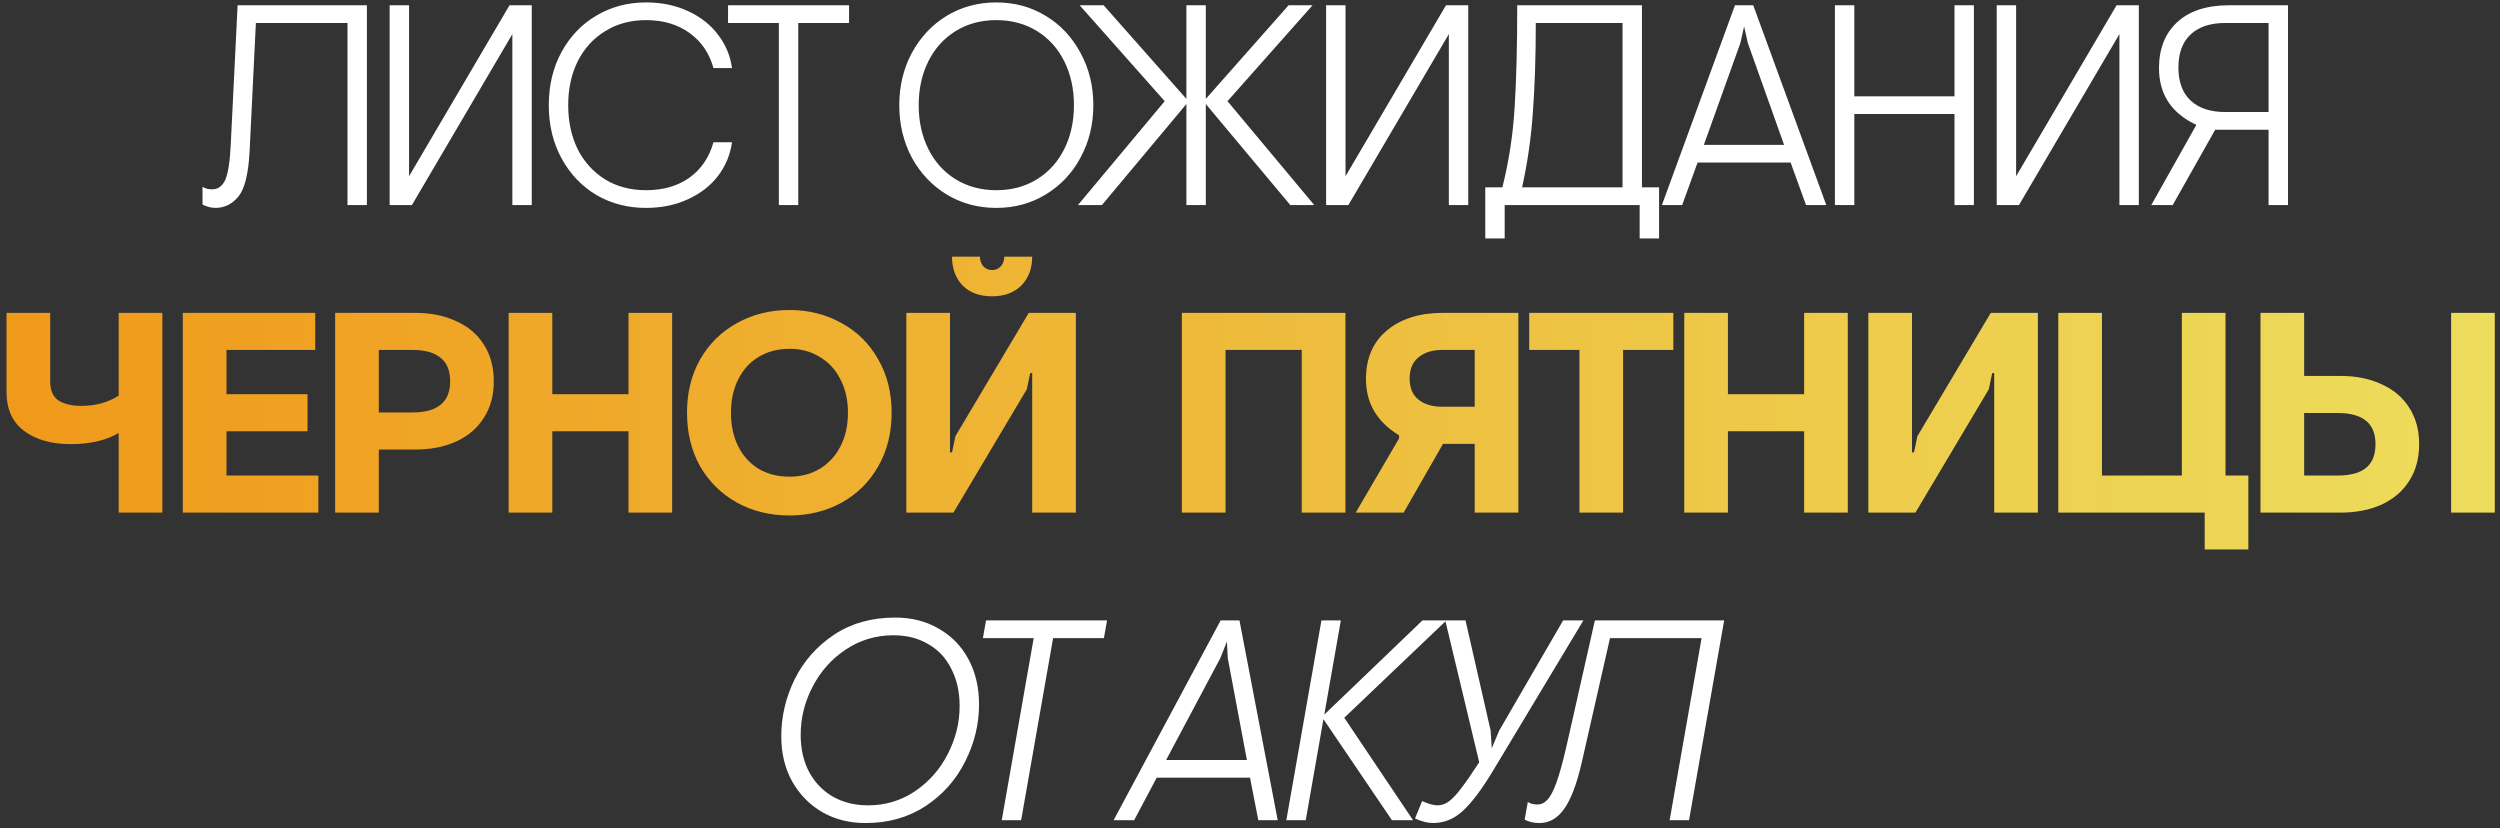
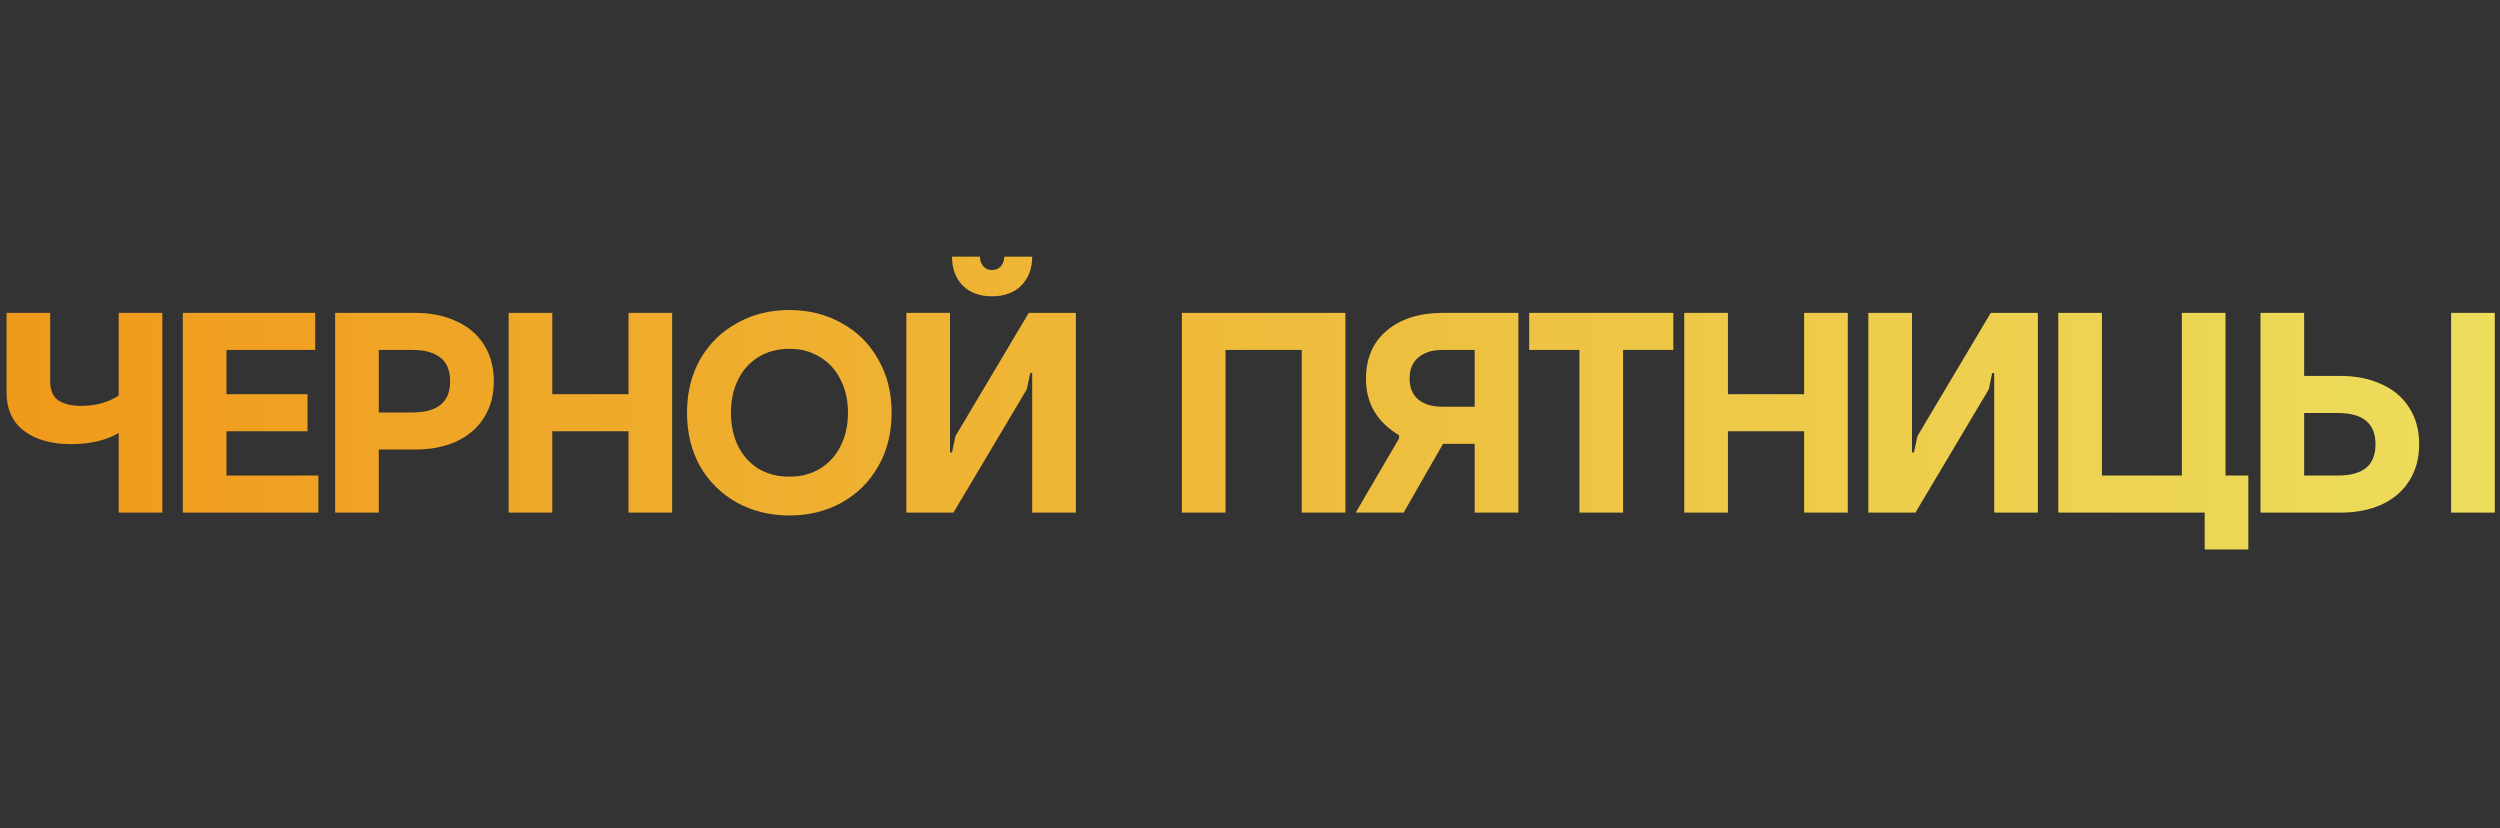
<svg xmlns="http://www.w3.org/2000/svg" width="317" height="105" viewBox="0 0 317 105" fill="none">
  <rect x="0" y="0" width="317" height="105" fill="#333333" stroke="none" />
-   <path d="M27.307 26.362C26.994 26.362 26.692 26.314 26.403 26.217C26.113 26.145 25.872 26.048 25.679 25.928V23.684C25.824 23.781 26.017 23.865 26.258 23.937C26.499 23.986 26.704 24.01 26.873 24.01C27.645 24.01 28.212 23.6 28.574 22.779C28.936 21.935 29.165 20.427 29.262 18.256L30.13 0.67H46.522V26H44.061V2.914H32.446L31.65 19.161C31.505 22.008 31.035 23.925 30.238 24.914C29.442 25.879 28.465 26.362 27.307 26.362ZM49.407 0.67H51.868V22.345L64.605 0.67H67.427V26H64.967V4.325L52.23 26H49.407V0.67ZM81.89 26.362C79.599 26.362 77.512 25.819 75.63 24.733C73.773 23.624 72.301 22.08 71.216 20.102C70.13 18.124 69.587 15.868 69.587 13.335C69.587 10.802 70.13 8.547 71.216 6.569C72.301 4.59 73.773 3.059 75.63 1.973C77.512 0.863 79.599 0.308 81.89 0.308C83.868 0.308 85.642 0.67 87.21 1.394C88.802 2.118 90.08 3.119 91.045 4.397C92.01 5.652 92.601 7.063 92.818 8.631H90.466C89.936 6.725 88.922 5.242 87.427 4.18C85.931 3.095 84.098 2.552 81.927 2.552C79.948 2.552 78.212 3.022 76.716 3.963C75.22 4.88 74.062 6.158 73.242 7.799C72.446 9.415 72.048 11.261 72.048 13.335C72.048 15.41 72.446 17.267 73.242 18.908C74.062 20.524 75.22 21.802 76.716 22.743C78.212 23.66 79.948 24.118 81.927 24.118C84.098 24.118 85.931 23.588 87.427 22.526C88.922 21.441 89.936 19.945 90.466 18.039H92.818C92.601 19.607 92.01 21.031 91.045 22.309C90.08 23.564 88.802 24.553 87.21 25.276C85.642 26 83.868 26.362 81.89 26.362ZM98.758 2.914H92.317V0.67H107.66V2.914H101.219V26H98.758V2.914ZM126.333 26.362C124.017 26.362 121.919 25.795 120.037 24.661C118.18 23.527 116.708 21.971 115.622 19.993C114.561 17.991 114.03 15.772 114.03 13.335C114.03 10.899 114.561 8.691 115.622 6.713C116.708 4.711 118.18 3.143 120.037 2.009C121.919 0.875 124.017 0.308 126.333 0.308C128.649 0.308 130.736 0.875 132.593 2.009C134.475 3.143 135.947 4.711 137.008 6.713C138.094 8.691 138.636 10.899 138.636 13.335C138.636 15.772 138.094 17.991 137.008 19.993C135.947 21.971 134.475 23.527 132.593 24.661C130.736 25.795 128.649 26.362 126.333 26.362ZM126.333 24.118C128.263 24.118 129.976 23.66 131.472 22.743C132.967 21.827 134.125 20.548 134.945 18.908C135.766 17.267 136.176 15.41 136.176 13.335C136.176 11.261 135.766 9.403 134.945 7.763C134.125 6.122 132.967 4.844 131.472 3.927C129.976 3.01 128.263 2.552 126.333 2.552C124.403 2.552 122.691 3.01 121.195 3.927C119.699 4.844 118.541 6.122 117.721 7.763C116.901 9.403 116.491 11.261 116.491 13.335C116.491 15.41 116.901 17.267 117.721 18.908C118.541 20.548 119.699 21.827 121.195 22.743C122.691 23.66 124.403 24.118 126.333 24.118ZM147.686 12.829L136.903 0.67H139.943L150.436 12.539V0.67H152.897V12.539L163.391 0.67H166.43L155.647 12.829L166.647 26H163.608L152.897 13.19V26H150.436V13.19L139.726 26H136.686L147.686 12.829ZM168.153 0.67H170.613V22.345L183.351 0.67H186.173V26H183.712V4.325L170.975 26H168.153V0.67ZM188.333 23.756H190.504C191.349 20.355 191.867 16.942 192.06 13.516C192.277 10.066 192.386 5.784 192.386 0.67H208.199V23.756H210.37V30.234H207.909V26H190.794V30.234H188.333V23.756ZM205.738 23.756V2.914H194.738C194.738 7.111 194.617 10.85 194.376 14.131C194.159 17.388 193.701 20.596 193.001 23.756H205.738ZM219.995 0.67H222.311L231.574 26H229.005L227.051 20.608H215.254L213.3 26H210.731L219.995 0.67ZM226.219 18.365L221.623 5.447L221.153 3.348L220.682 5.447L216.05 18.365H226.219ZM232.667 0.67H235.128V12.213H247.829V0.67H250.289V26H247.829V14.457H235.128V26H232.667V0.67ZM253.183 0.67H255.643V22.345L268.38 0.67H271.203V26H268.742V4.325L256.005 26H253.183V0.67ZM287.656 26V16.447H280.889L275.498 26H272.784L278.501 15.832C275.341 14.36 273.761 11.96 273.761 8.631C273.761 6.17 274.533 4.229 276.077 2.805C277.621 1.382 279.804 0.67 282.626 0.67H290.117V26H287.656ZM287.656 2.914H282.156C280.274 2.914 278.815 3.396 277.778 4.361C276.74 5.326 276.222 6.725 276.222 8.559C276.222 10.392 276.74 11.791 277.778 12.756C278.815 13.721 280.274 14.204 282.156 14.204H287.656V2.914ZM109.74 104.362C107.714 104.362 105.893 103.904 104.276 102.987C102.66 102.046 101.382 100.743 100.441 99.079C99.524 97.414 99.066 95.508 99.066 93.362C99.066 90.853 99.633 88.44 100.766 86.124C101.924 83.809 103.589 81.927 105.76 80.48C107.955 79.032 110.536 78.308 113.504 78.308C115.602 78.308 117.448 78.779 119.04 79.72C120.656 80.636 121.911 81.927 122.803 83.591C123.696 85.256 124.142 87.162 124.142 89.309C124.142 91.842 123.551 94.266 122.369 96.582C121.211 98.898 119.535 100.78 117.339 102.227C115.168 103.65 112.635 104.362 109.74 104.362ZM110.066 102.118C112.261 102.118 114.239 101.527 116 100.345C117.786 99.139 119.173 97.571 120.162 95.641C121.175 93.687 121.682 91.649 121.682 89.526C121.682 87.741 121.332 86.173 120.632 84.822C119.957 83.447 118.98 82.397 117.701 81.674C116.447 80.926 114.975 80.552 113.287 80.552C111.067 80.552 109.053 81.155 107.244 82.361C105.458 83.543 104.059 85.111 103.046 87.065C102.033 88.995 101.526 91.034 101.526 93.181C101.526 94.942 101.876 96.498 102.576 97.849C103.299 99.199 104.301 100.249 105.579 100.997C106.882 101.744 108.377 102.118 110.066 102.118ZM131.073 80.914H124.632L125.03 78.67H140.373L139.975 80.914H133.534L129.481 104H127.02L131.073 80.914ZM154.776 78.67H157.165L162.013 104H159.553L158.503 98.608H146.671L143.812 104H141.207L154.776 78.67ZM158.105 96.365L155.681 83.447L155.572 81.348L154.74 83.447L147.865 96.365H158.105ZM167.558 78.67H170.019L167.92 90.611L180.368 78.67H183.407L170.453 91.01L179.174 104H176.496L167.812 91.19L165.568 104H163.107L167.558 78.67ZM181.703 104.362C181.052 104.362 180.292 104.169 179.423 103.783L180.328 101.576C181.124 101.937 181.775 102.118 182.282 102.118C182.789 102.118 183.271 101.95 183.729 101.612C184.212 101.25 184.731 100.695 185.285 99.947C185.864 99.199 186.624 98.102 187.565 96.654L183.259 78.67H185.828L189.012 92.638L189.157 94.881L190.098 92.638L198.204 78.67H200.773L189.266 97.812C187.867 100.128 186.6 101.805 185.466 102.842C184.357 103.855 183.102 104.362 181.703 104.362ZM195.21 104.362C194.486 104.362 193.859 104.217 193.328 103.928L193.726 101.684C194.016 101.901 194.438 102.01 194.993 102.01C195.427 102.01 195.825 101.817 196.187 101.431C196.573 101.045 196.959 100.321 197.345 99.26C197.731 98.198 198.153 96.678 198.611 94.7L202.23 78.67H218.622L214.171 104H211.71L215.763 80.914H204.148L200.565 96.691C199.938 99.416 199.19 101.383 198.322 102.589C197.477 103.771 196.44 104.362 195.21 104.362Z" fill="white" />
  <path d="M20.586 39.67V65H15.049V54.904C13.457 55.845 11.431 56.316 8.97 56.316C6.534 56.316 4.568 55.761 3.072 54.651C1.576 53.541 0.828 51.889 0.828 49.694V39.67H6.365V48.355C6.365 49.489 6.715 50.297 7.414 50.779C8.138 51.237 9.103 51.467 10.309 51.467C12.118 51.467 13.698 51.032 15.049 50.164V39.67H20.586ZM23.181 39.67H39.971V44.374H28.718V49.983H38.994V54.687H28.718V60.296H40.369V65H23.181V39.67ZM42.495 39.67H52.627C54.605 39.67 56.342 40.02 57.838 40.72C59.358 41.395 60.528 42.384 61.348 43.687C62.192 44.989 62.614 46.545 62.614 48.355C62.614 50.14 62.192 51.684 61.348 52.986C60.528 54.289 59.358 55.29 57.838 55.99C56.342 56.665 54.605 57.003 52.627 57.003H48.032V65H42.495V39.67ZM52.301 52.299C55.486 52.299 57.078 50.984 57.078 48.355C57.078 46.98 56.668 45.979 55.848 45.351C55.051 44.7 53.87 44.374 52.301 44.374H48.032V52.299H52.301ZM64.495 39.67H70.031V49.983H79.693V39.67H85.229V65H79.693V54.687H70.031V65H64.495V39.67ZM100.104 65.362C97.643 65.362 95.424 64.819 93.446 63.733C91.468 62.624 89.912 61.092 88.778 59.138C87.668 57.16 87.113 54.892 87.113 52.335C87.113 49.778 87.668 47.523 88.778 45.569C89.912 43.59 91.468 42.059 93.446 40.973C95.424 39.863 97.643 39.308 100.104 39.308C102.54 39.308 104.748 39.863 106.726 40.973C108.704 42.059 110.248 43.59 111.358 45.569C112.491 47.523 113.058 49.778 113.058 52.335C113.058 54.892 112.491 57.16 111.358 59.138C110.248 61.092 108.704 62.624 106.726 63.733C104.748 64.819 102.54 65.362 100.104 65.362ZM100.104 60.441C101.575 60.441 102.866 60.103 103.976 59.428C105.11 58.728 105.978 57.775 106.581 56.569C107.208 55.339 107.522 53.927 107.522 52.335C107.522 50.743 107.208 49.344 106.581 48.138C105.978 46.907 105.11 45.955 103.976 45.279C102.866 44.579 101.575 44.23 100.104 44.23C98.608 44.23 97.293 44.579 96.16 45.279C95.05 45.955 94.194 46.907 93.591 48.138C92.987 49.344 92.686 50.743 92.686 52.335C92.686 53.927 92.987 55.339 93.591 56.569C94.194 57.775 95.05 58.728 96.16 59.428C97.293 60.103 98.608 60.441 100.104 60.441ZM114.925 39.67H120.462V57.365H120.715L121.149 55.302L130.449 39.67H136.419V65H130.883V47.305H130.63L130.195 49.368L120.896 65H114.925V39.67ZM125.781 37.572C124.213 37.572 122.97 37.113 122.054 36.197C121.161 35.256 120.715 34.038 120.715 32.542H124.261C124.261 33.048 124.406 33.459 124.695 33.772C124.985 34.086 125.347 34.242 125.781 34.242C126.239 34.242 126.613 34.086 126.903 33.772C127.192 33.459 127.337 33.048 127.337 32.542H130.883C130.883 34.038 130.425 35.256 129.508 36.197C128.591 37.113 127.349 37.572 125.781 37.572ZM149.862 39.67H170.597V65H165.06V44.374H155.399V65H149.862V39.67ZM186.991 65V56.279H182.975L177.981 65H171.902L177.402 55.592V55.194C174.604 53.505 173.205 51.129 173.205 48.065C173.205 45.436 174.085 43.385 175.846 41.914C177.631 40.418 180.008 39.67 182.975 39.67H192.528V65H186.991ZM186.991 44.374H182.866C181.612 44.374 180.611 44.688 179.863 45.315C179.115 45.918 178.741 46.811 178.741 47.993C178.741 49.175 179.115 50.068 179.863 50.671C180.611 51.274 181.612 51.575 182.866 51.575H186.991V44.374ZM200.272 44.374H193.903V39.67H212.177V44.374H205.808V65H200.272V44.374ZM213.564 39.67H219.1V49.983H228.762V39.67H234.298V65H228.762V54.687H219.1V65H213.564V39.67ZM236.906 39.67H242.443V57.365H242.696L243.13 55.302L252.43 39.67H258.4V65H252.864V47.305H252.611L252.177 49.368L242.877 65H236.906V39.67ZM279.554 65H260.991V39.67H266.527V60.296H276.659V39.67H282.195V60.296H285.09V69.668H279.554V65ZM292.166 39.67V47.667H296.762C298.74 47.667 300.477 48.017 301.973 48.717C303.492 49.392 304.662 50.381 305.483 51.684C306.327 52.986 306.749 54.53 306.749 56.316C306.749 58.125 306.327 59.681 305.483 60.983C304.662 62.286 303.492 63.287 301.973 63.987C300.477 64.662 298.74 65 296.762 65H286.63V39.67H292.166ZM310.802 39.67H316.338V65H310.802V39.67ZM292.166 60.296H296.436C298.004 60.296 299.186 59.982 299.982 59.355C300.803 58.704 301.213 57.691 301.213 56.316C301.213 53.686 299.621 52.371 296.436 52.371H292.166V60.296Z" fill="url(#paint0_linear_1455_3611)" />
  <defs>
    <linearGradient id="paint0_linear_1455_3611" x1="-6" y1="104" x2="321" y2="104" gradientUnits="userSpaceOnUse">
      <stop stop-color="#F09819" />
      <stop offset="1" stop-color="#EDDE5D" />
    </linearGradient>
  </defs>
</svg>